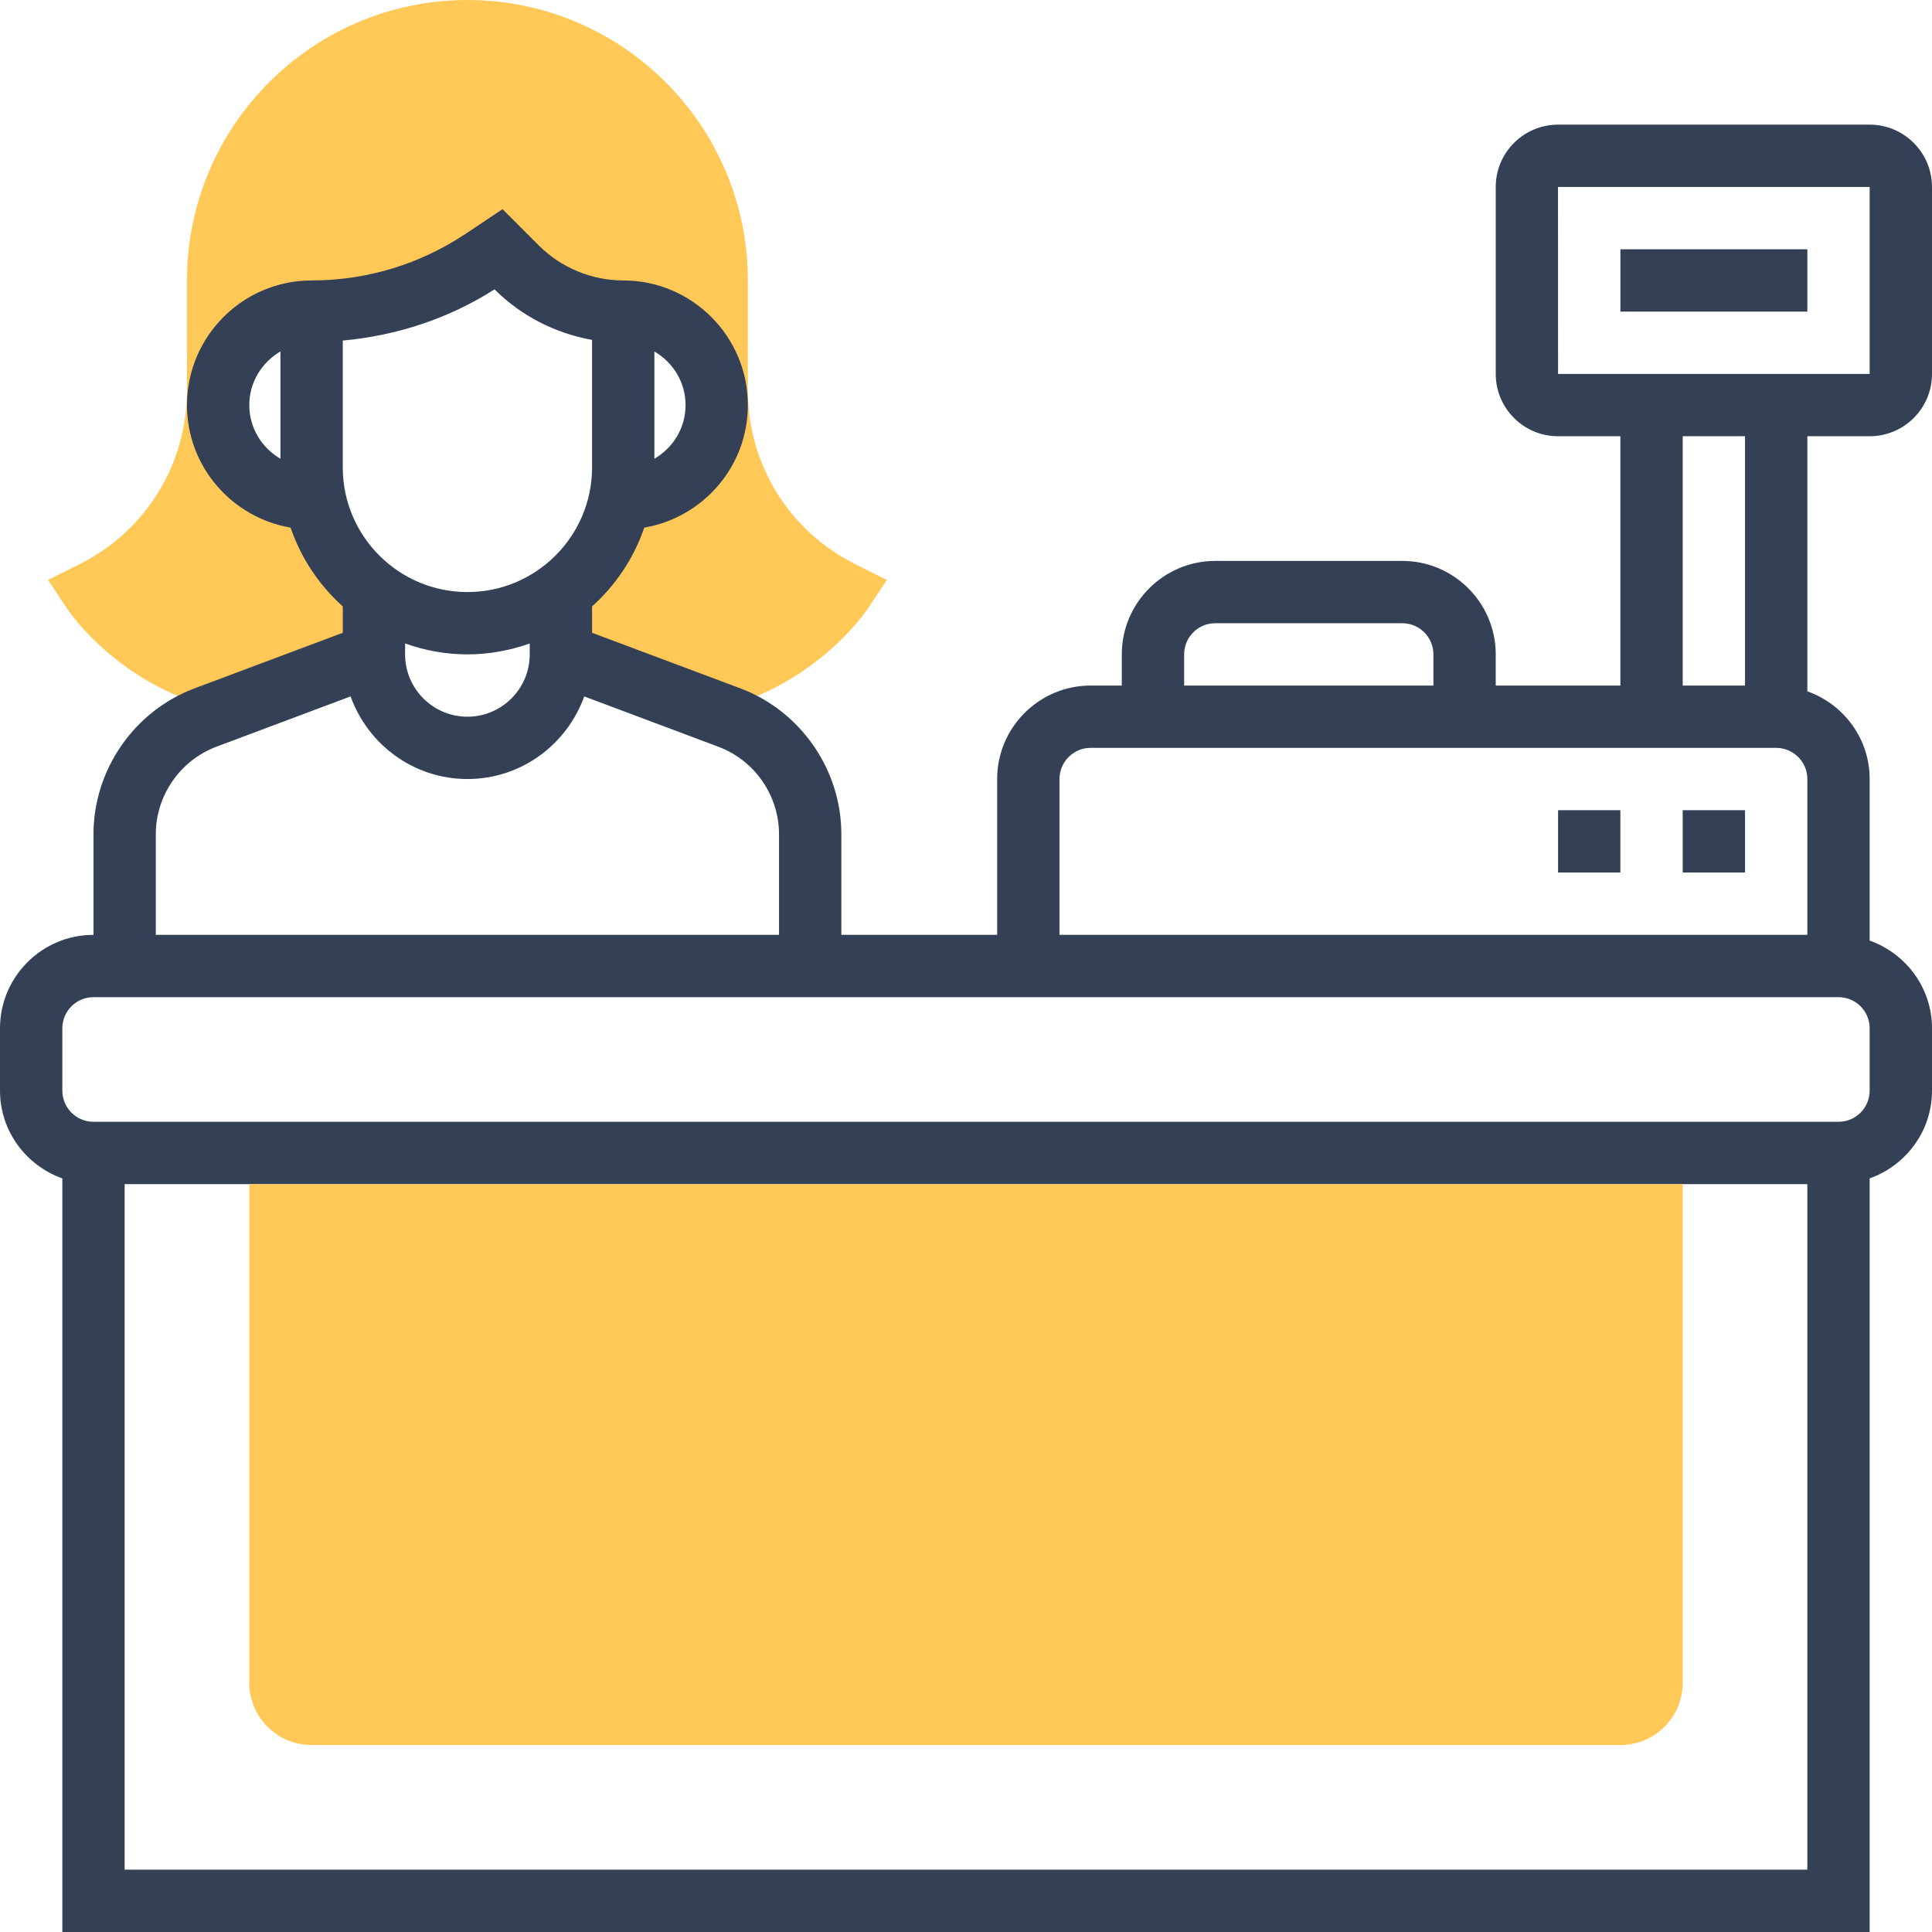
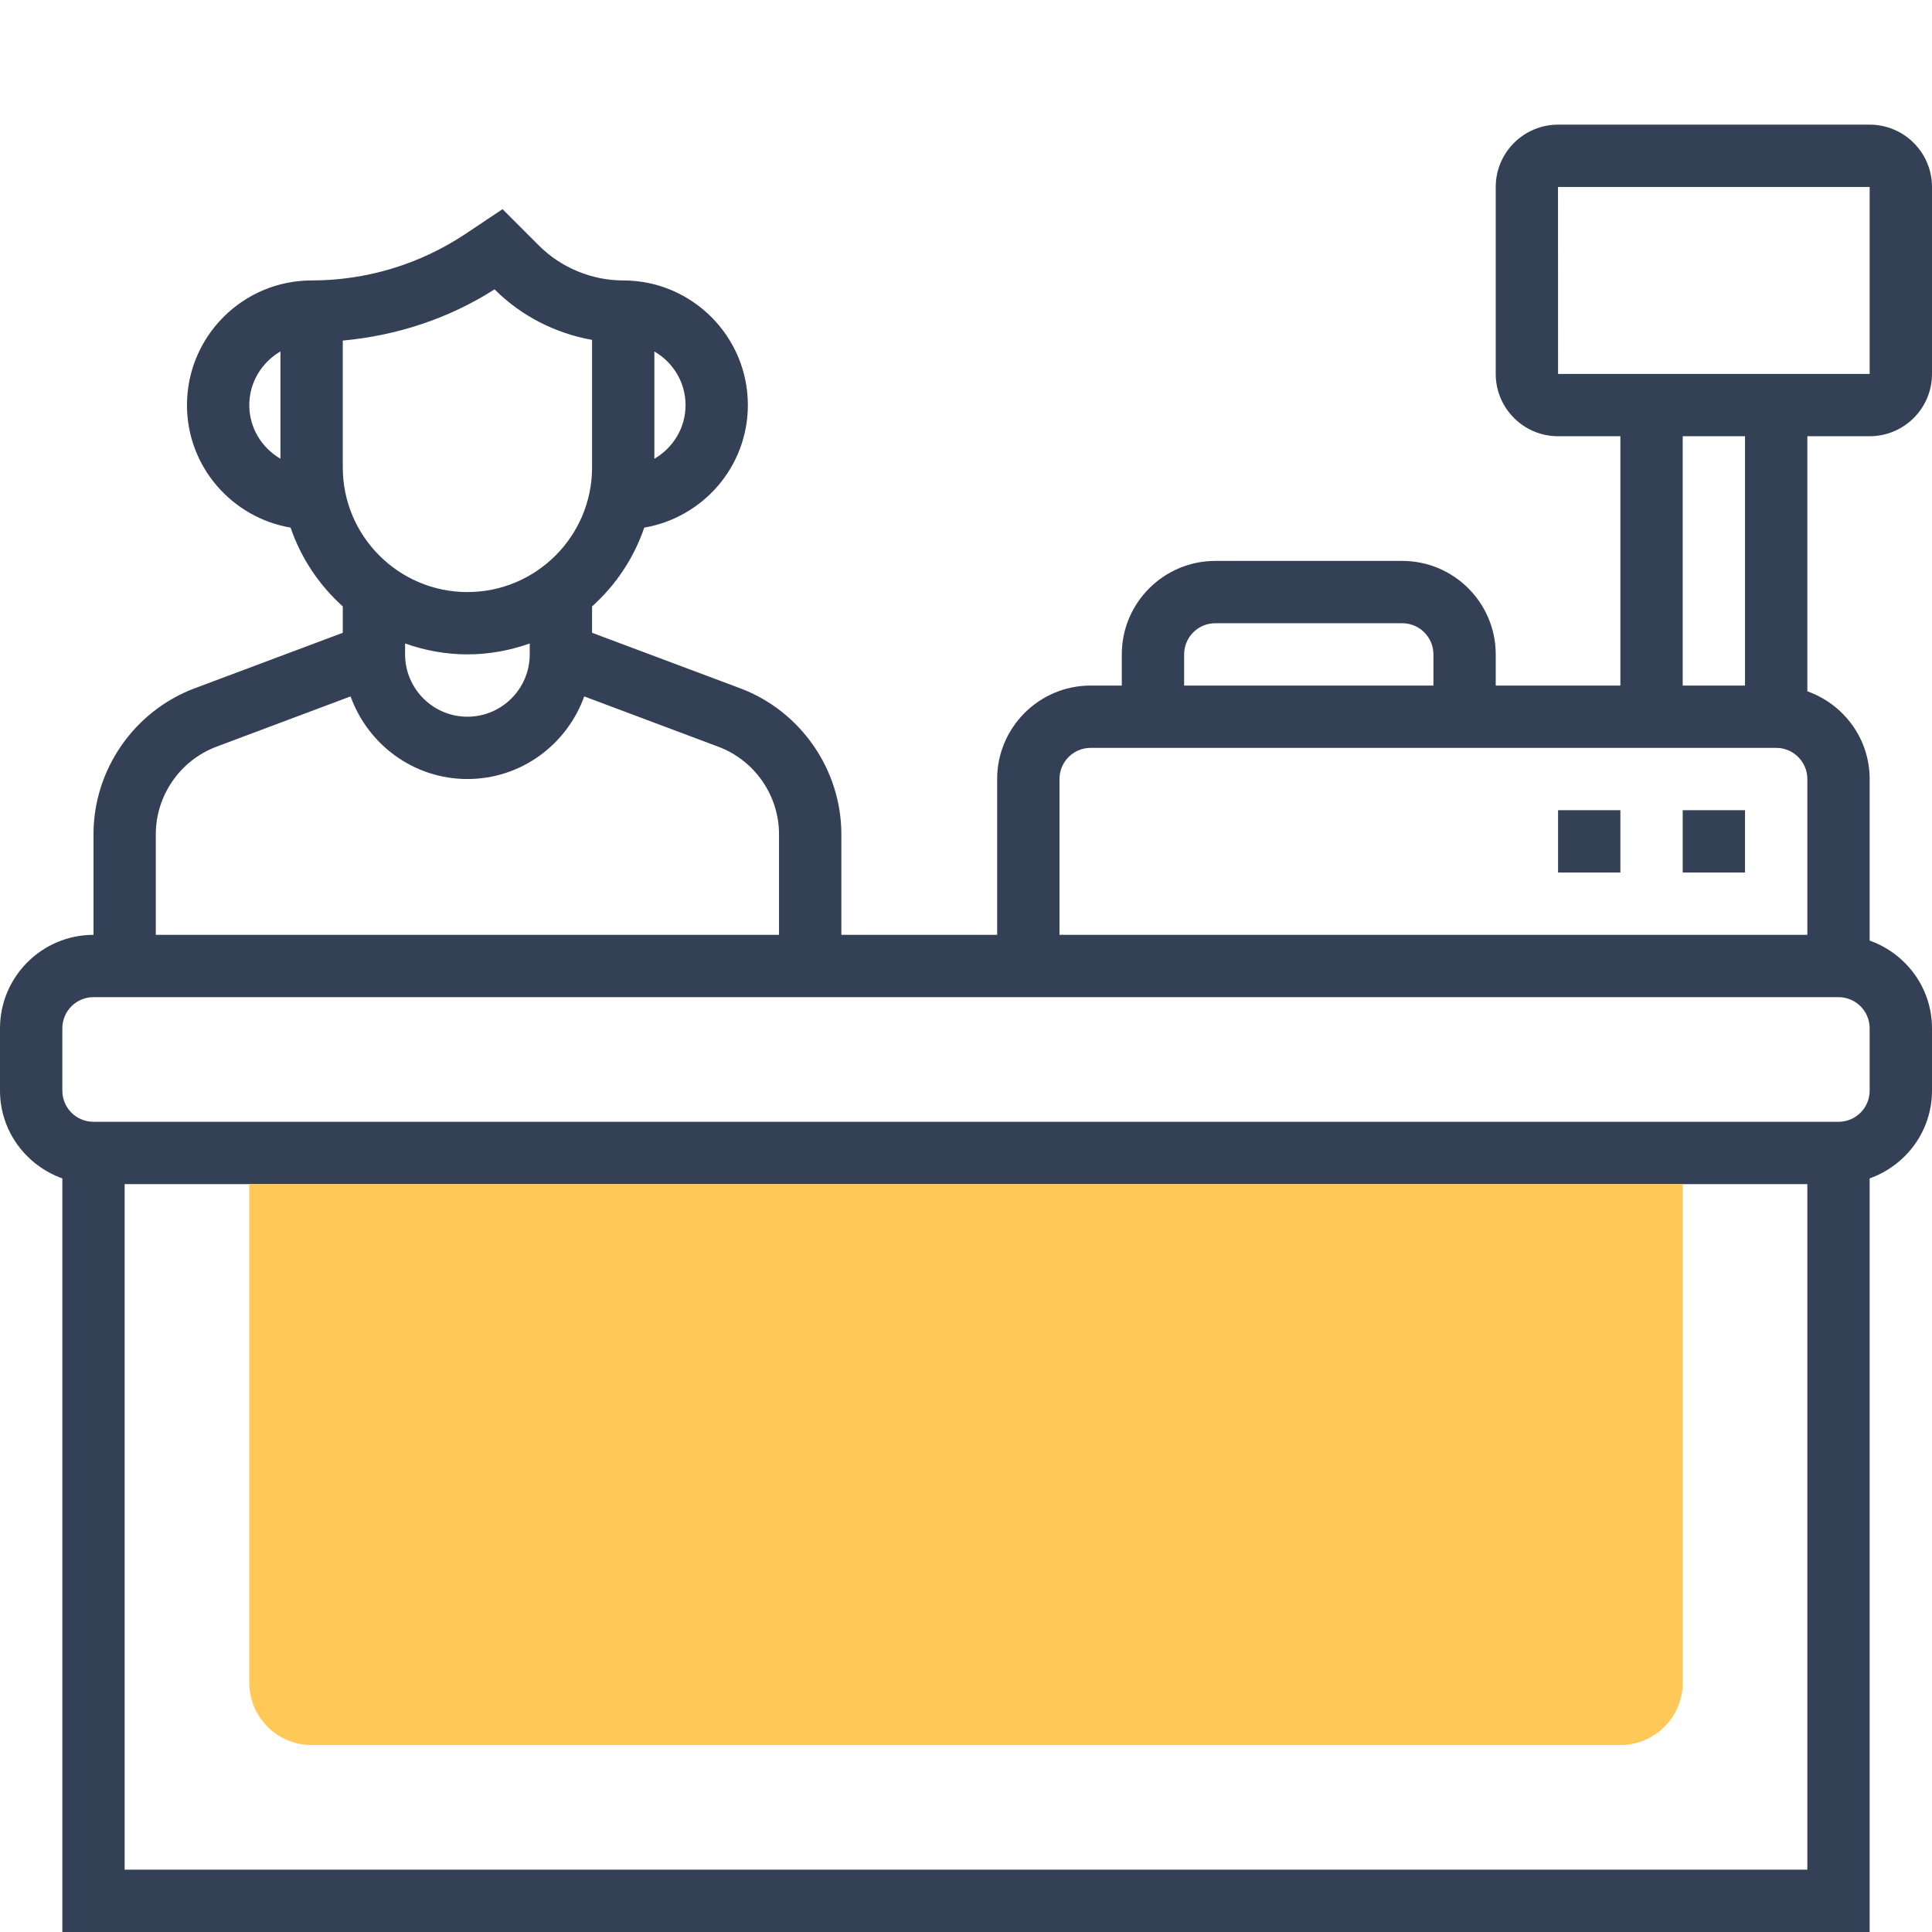
<svg xmlns="http://www.w3.org/2000/svg" width="64" height="64" viewBox="0 0 64 64" fill="none">
  <g clip-path="url(#clip0_1102_414)">
-     <path d="M28.332 18.689C26.137 17.592 24.774 15.386 24.774 12.931V9.29C24.774 4.167 20.607 0 15.484 0C10.361 0 6.193 4.167 6.193 9.29V12.931C6.193 15.386 4.83 17.592 2.635 18.689L1.59 19.212L2.238 20.185C2.32 20.308 4.038 22.811 7.422 23.539L12.387 21.677V19.595C11.401 18.851 10.682 17.772 10.427 16.516H10.322C8.612 16.516 7.226 15.13 7.226 13.419C7.226 11.709 8.612 10.323 10.322 10.323C12.342 10.323 14.316 9.725 15.996 8.605L16.516 8.258L17.121 8.863C18.055 9.797 19.323 10.323 20.645 10.323C22.356 10.323 23.742 11.709 23.742 13.419C23.742 15.13 22.356 16.516 20.645 16.516H20.541C20.286 17.771 19.566 18.851 18.581 19.595V21.677L23.546 23.54C26.929 22.812 28.646 20.309 28.73 20.186L29.378 19.213L28.332 18.689Z" fill="#FFC857" />
    <path d="M61.935 14.451C63.074 14.451 64 13.526 64 12.387V6.193C64 5.055 63.074 4.129 61.935 4.129H51.613C50.474 4.129 49.548 5.055 49.548 6.193V12.387C49.548 13.526 50.474 14.451 51.613 14.451H53.677V22.71H49.548V21.677C49.548 19.97 48.159 18.581 46.452 18.581H40.258C38.551 18.581 37.161 19.97 37.161 21.677V22.71H36.129C34.422 22.71 33.032 24.099 33.032 25.806V30.968H27.871V27.636C27.871 25.497 26.525 23.554 24.522 22.801L19.613 20.962V20.088C20.394 19.387 20.996 18.493 21.342 17.478C23.287 17.145 24.774 15.458 24.774 13.419C24.774 11.142 22.922 9.29 20.645 9.29C19.605 9.29 18.587 8.869 17.851 8.133L16.647 6.929L15.423 7.746C13.908 8.755 12.144 9.29 10.323 9.29C8.045 9.29 6.194 11.142 6.194 13.419C6.194 15.458 7.681 17.145 9.626 17.478C9.972 18.492 10.574 19.386 11.355 20.088V20.962L6.446 22.802C4.443 23.554 3.097 25.497 3.097 27.636V30.968C1.39 30.968 0 32.357 0 34.064V36.129C0 37.473 0.866 38.608 2.065 39.036V64H61.935V39.036C63.134 38.608 64 37.473 64 36.129V34.064C64 32.721 63.134 31.585 61.935 31.158V25.806C61.935 24.463 61.07 23.327 59.871 22.9V14.451H61.935ZM51.611 6.193H61.935V12.387H51.613L51.611 6.193ZM39.226 21.677C39.226 21.108 39.688 20.645 40.258 20.645H46.452C47.021 20.645 47.484 21.108 47.484 21.677V22.71H39.226V21.677ZM35.097 25.806C35.097 25.237 35.559 24.774 36.129 24.774H58.839C59.408 24.774 59.871 25.237 59.871 25.806V30.968H35.097V25.806ZM22.71 13.419C22.71 14.18 22.292 14.839 21.677 15.197V11.643C22.292 12 22.71 12.659 22.71 13.419ZM16.383 9.585L16.391 9.593C17.266 10.467 18.403 11.045 19.613 11.259V15.484C19.613 17.761 17.761 19.613 15.484 19.613C13.207 19.613 11.355 17.761 11.355 15.484V11.282C13.141 11.117 14.861 10.557 16.383 9.585ZM8.258 13.419C8.258 12.659 8.676 12 9.29 11.642V15.196C8.676 14.839 8.258 14.18 8.258 13.419ZM15.484 21.677C16.209 21.677 16.901 21.545 17.548 21.316V21.677C17.548 22.816 16.622 23.742 15.484 23.742C14.345 23.742 13.419 22.816 13.419 21.677V21.316C14.066 21.545 14.759 21.677 15.484 21.677ZM5.161 27.636C5.161 26.351 5.969 25.186 7.171 24.735L11.613 23.069C12.188 24.661 13.698 25.806 15.484 25.806C17.27 25.806 18.78 24.661 19.354 23.07L23.795 24.736C24.999 25.186 25.806 26.351 25.806 27.636V30.968H5.161V27.636ZM4.129 61.935V39.226H59.871V61.935H4.129ZM61.935 36.129C61.935 36.699 61.473 37.161 60.903 37.161H3.097C2.527 37.161 2.065 36.699 2.065 36.129V34.064C2.065 33.495 2.527 33.032 3.097 33.032H60.903C61.473 33.032 61.935 33.495 61.935 34.064V36.129ZM57.806 22.71H55.742V14.451H57.806V22.71Z" fill="#344055" />
    <path d="M55.742 26.839H57.806V28.903H55.742V26.839Z" fill="#344055" />
    <path d="M51.613 26.839H53.677V28.903H51.613V26.839Z" fill="#344055" />
-     <path d="M53.678 8.258H59.871V10.322H53.678V8.258Z" fill="#344055" />
    <path d="M8.258 39.226V55.742C8.258 56.882 9.182 57.806 10.323 57.806H53.677C54.818 57.806 55.742 56.882 55.742 55.742V39.226H8.258Z" fill="#FFC857" />
  </g>
  <defs>
    <clipPath id="clip0_1102_414">
      <rect width="64" height="64" fill="white" />
    </clipPath>
  </defs>
</svg>